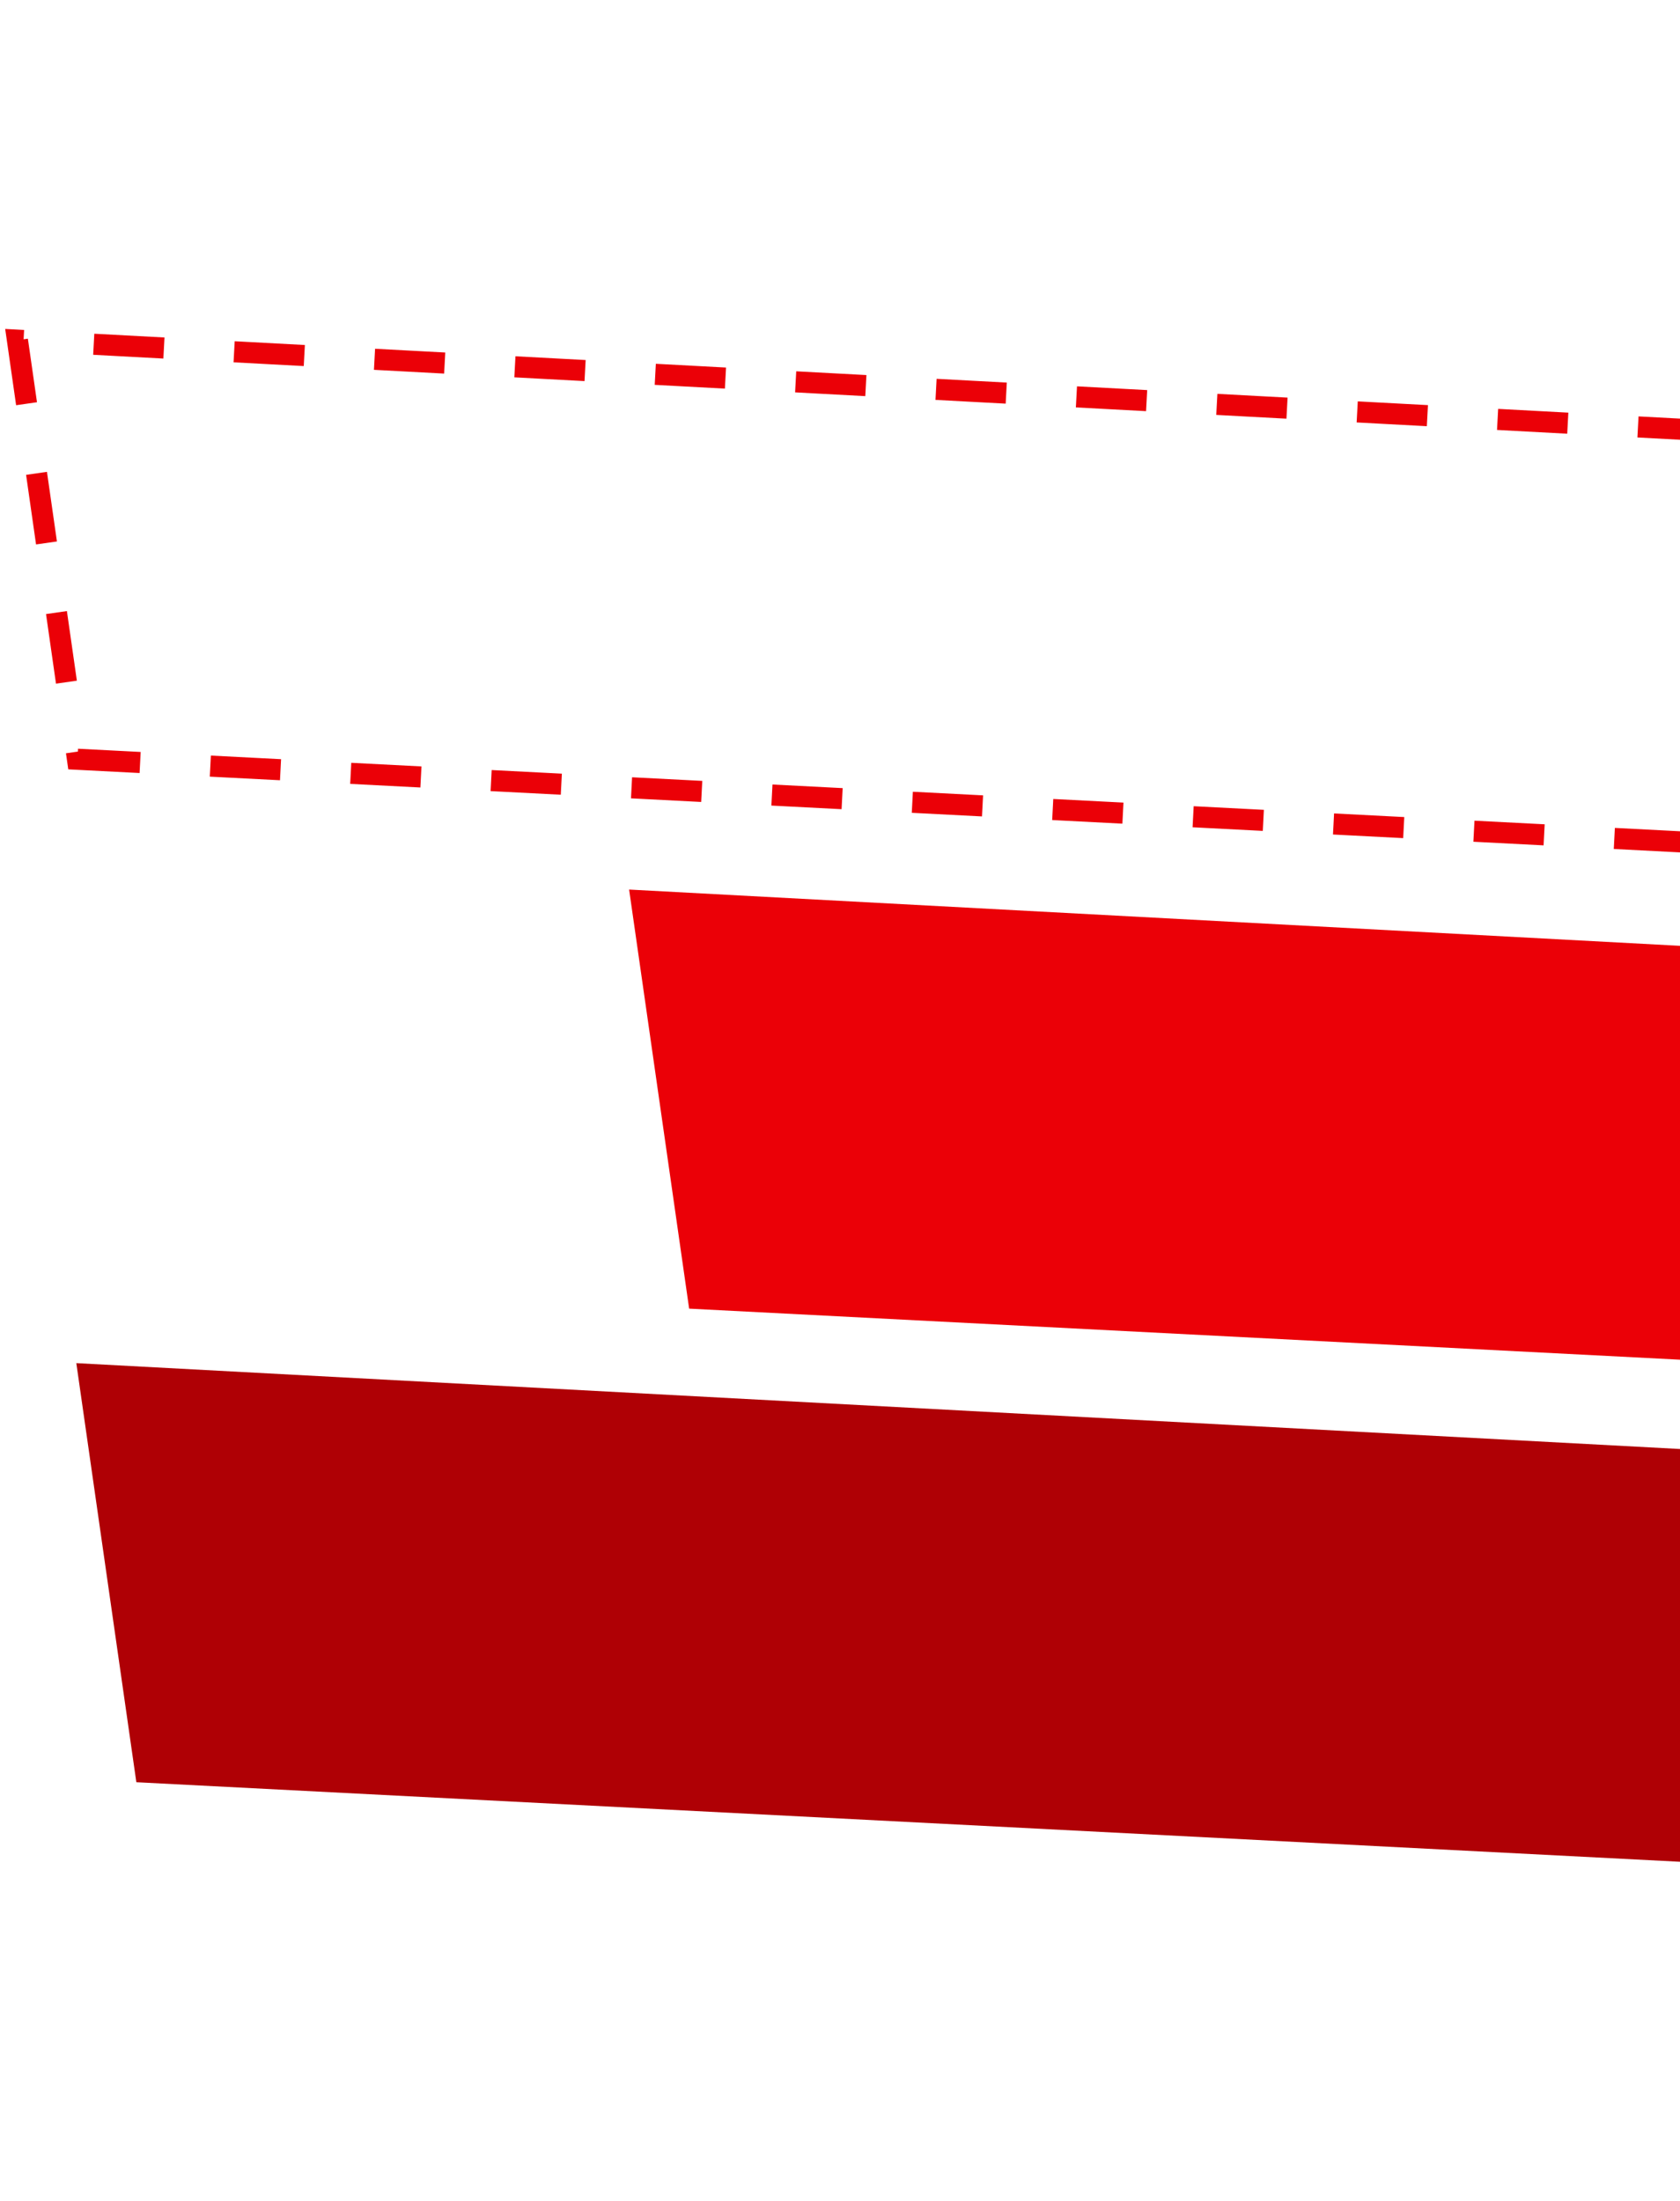
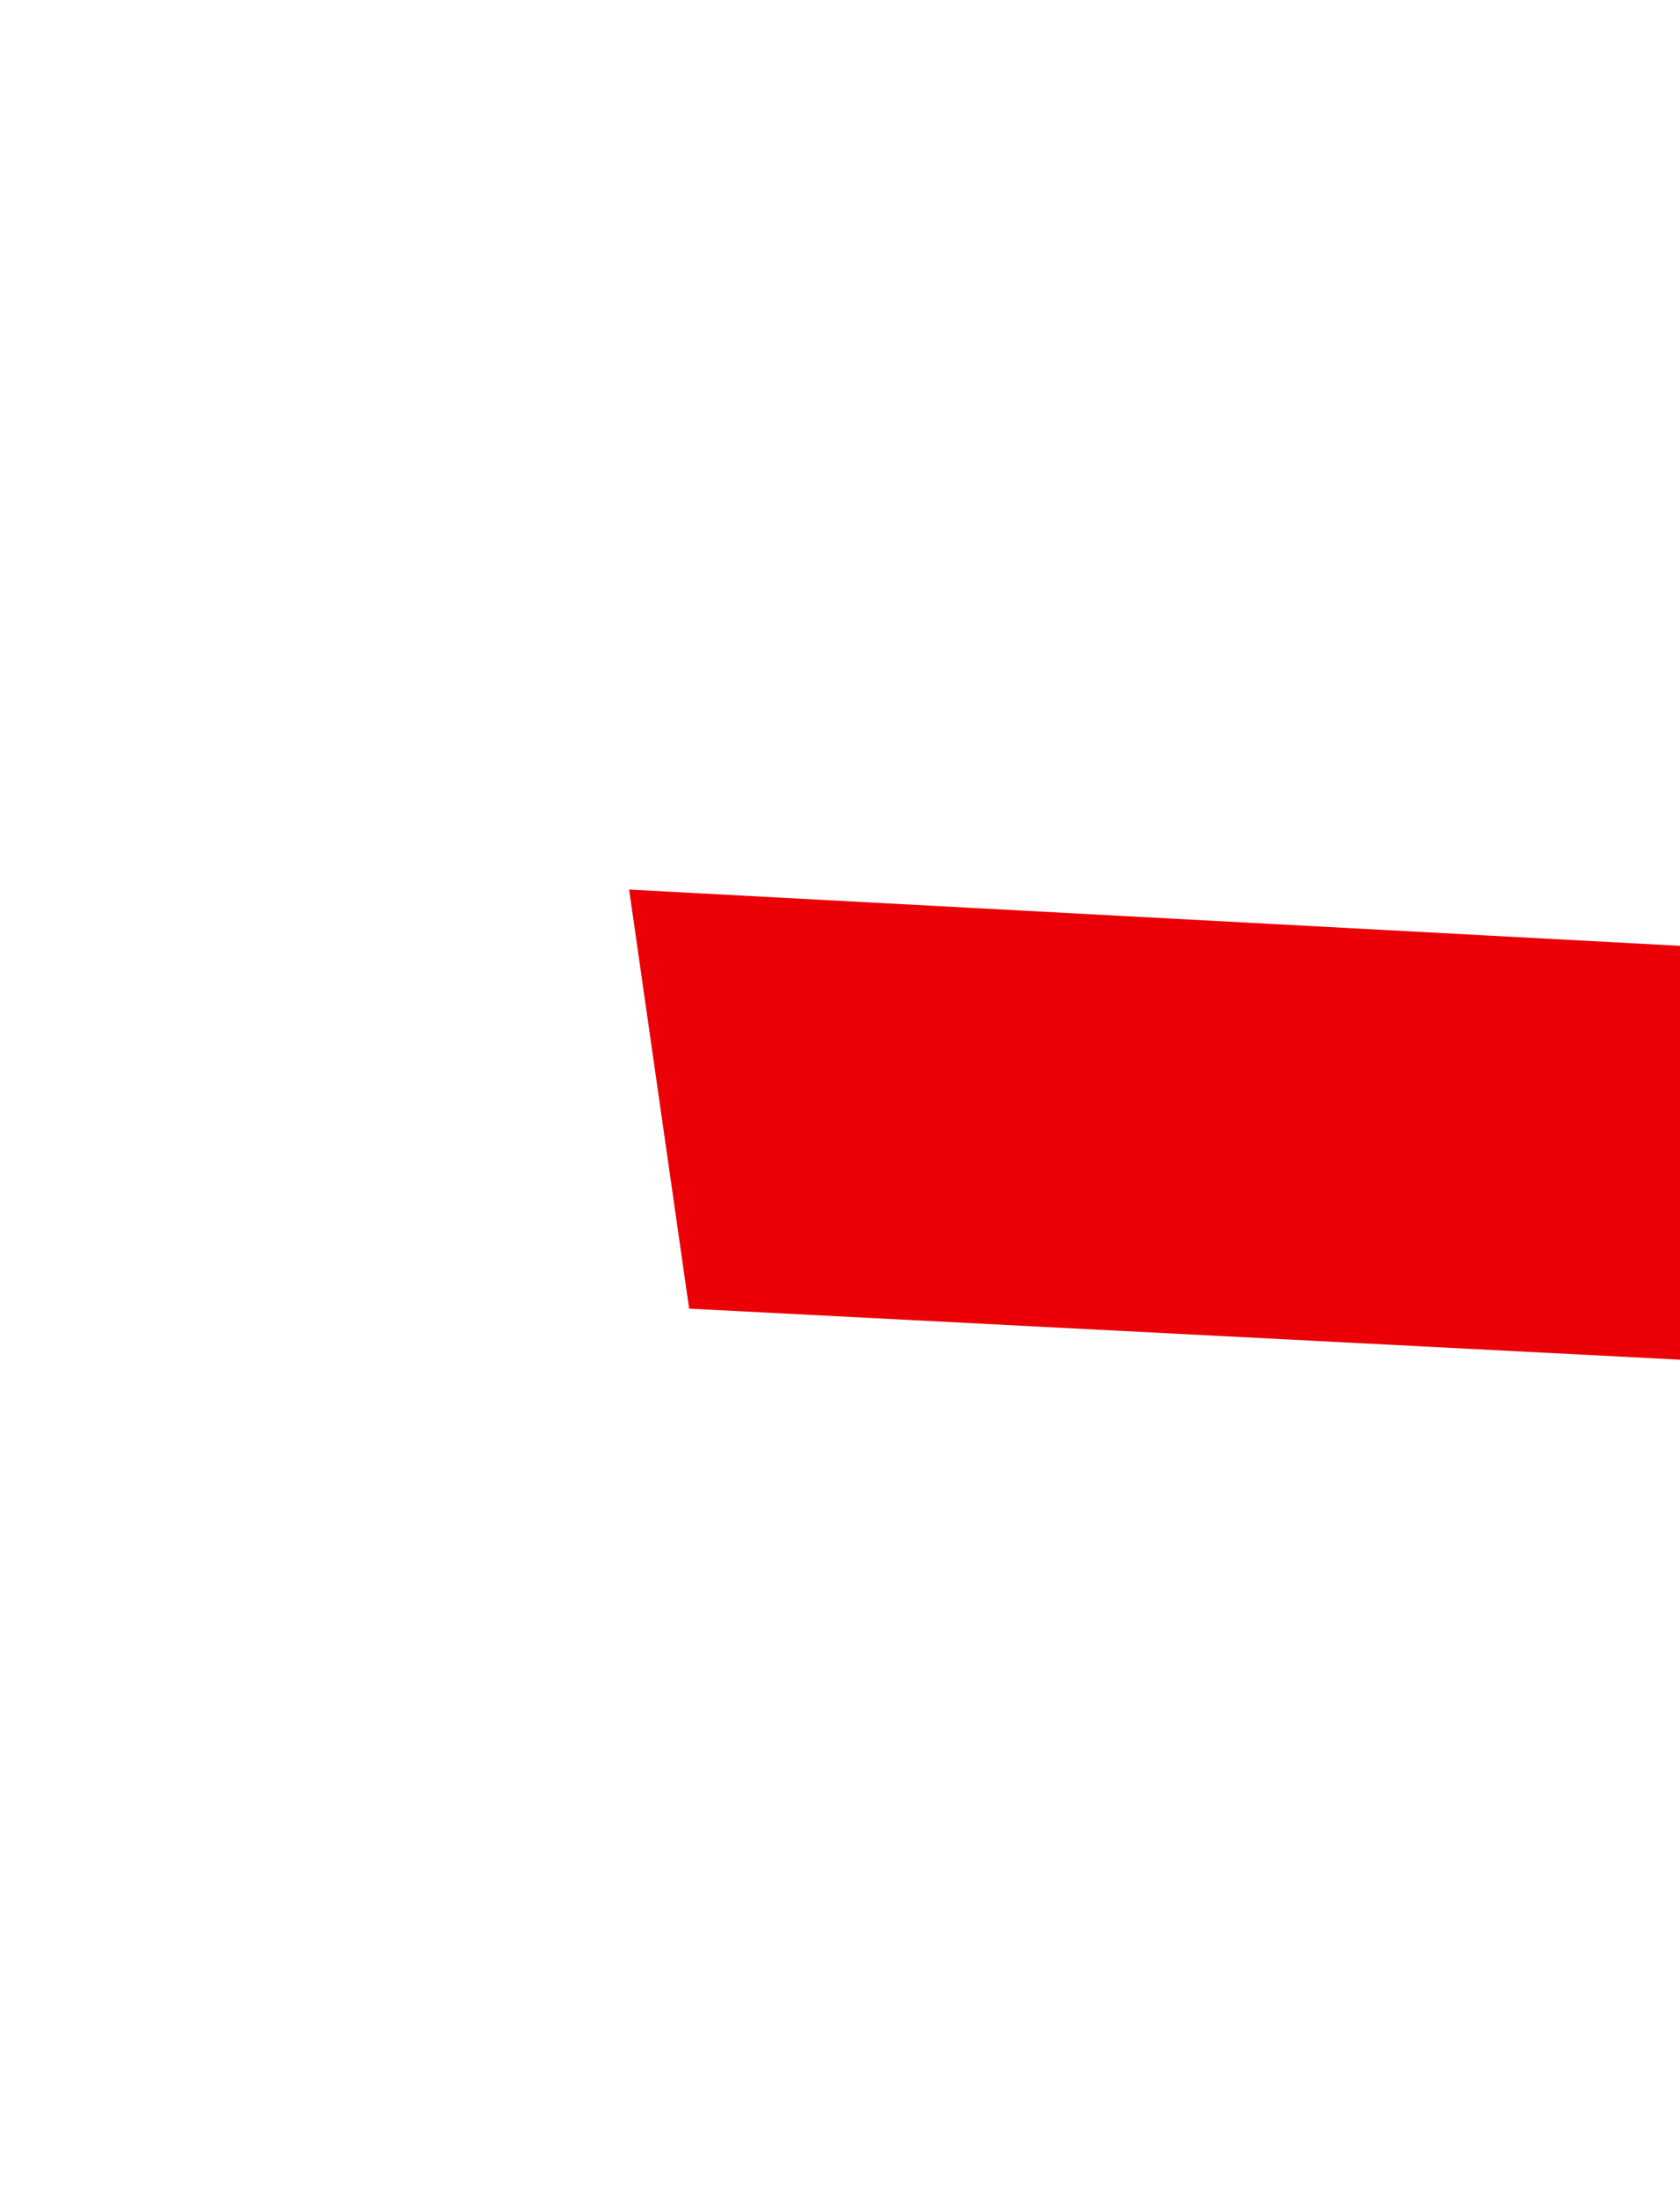
<svg xmlns="http://www.w3.org/2000/svg" width="239" height="313" viewBox="0 0 239 313" fill="none">
  <path d="M398.532 143.039L406.982 202.008L98.038 186.096L89.498 126.5L398.532 143.039Z" fill="#EB0007" />
-   <path d="M319.891 210.385L328.341 269.355L19.397 253.443L10.857 193.846L319.891 210.385Z" fill="#AF0005" />
-   <path d="M311.516 64.914L319.966 123.883L11.022 107.972L2.482 48.375L311.516 64.914Z" stroke="#EB0007" stroke-width="3" stroke-dasharray="10 10" />
</svg>